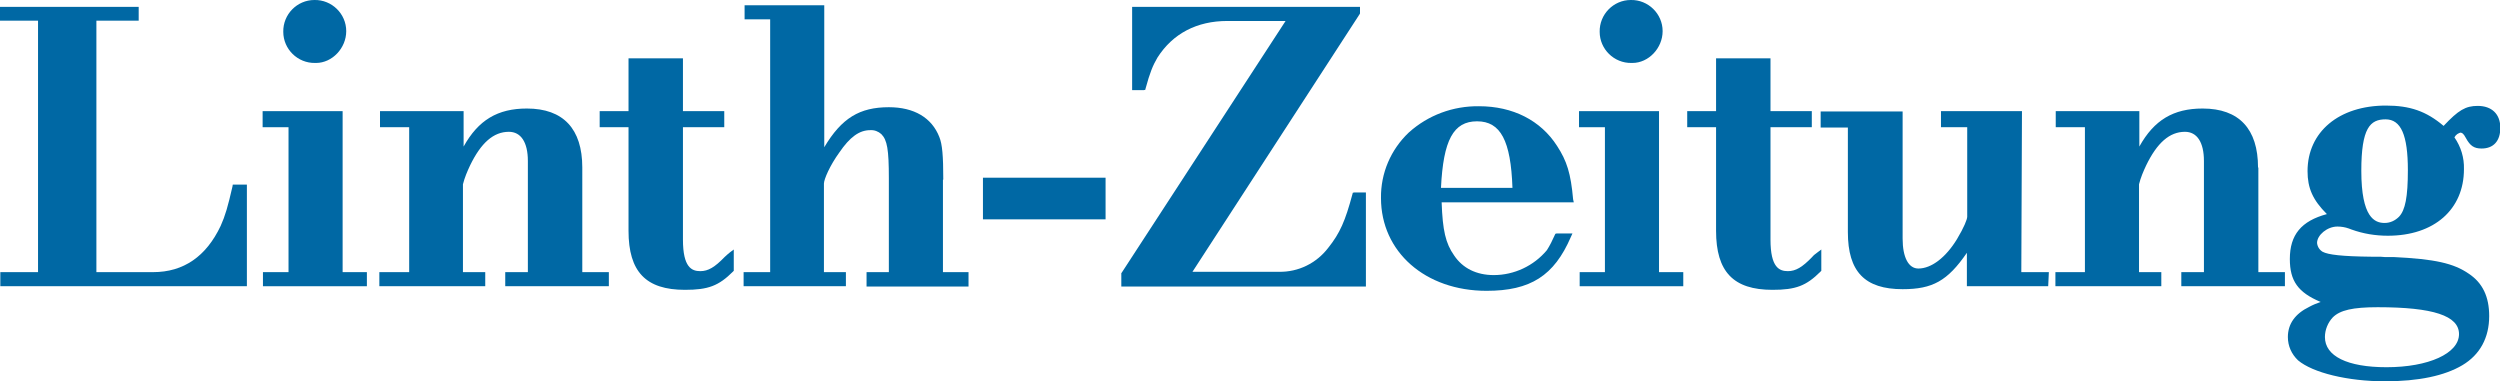
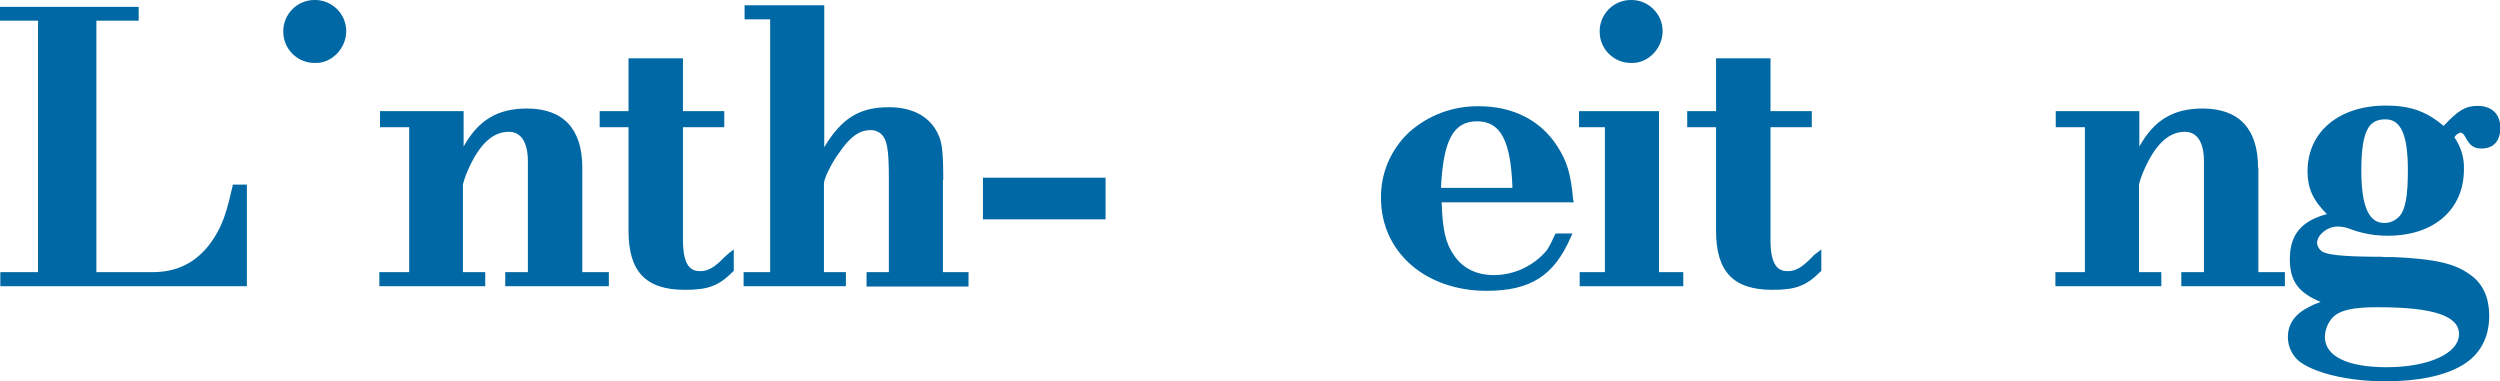
<svg xmlns="http://www.w3.org/2000/svg" version="1.1" id="Ebene_1" x="0px" y="0px" viewBox="0 0 762.5 116.3" style="enable-background:new 0 0 762.5 116.3;" xml:space="preserve">
  <style type="text/css">
	.st0{fill:#0068A4;}
</style>
  <path class="st0" d="M221,78.4c-3,3.1-5,4.3-7.4,4.3c-2.6,0-5.3-1.1-5.3-9.6V38.8h12.6v-4.9h-12.6V17.8h-16.6v16.1h-8.8v4.9h8.8  v31.6c0,12.5,5.3,18,17.2,18c7.1,0,10.3-1.2,14.7-5.6l0.2-0.2v-6.5l-1.2,0.9C222,77.5,221.5,77.9,221,78.4" />
  <path class="st0" d="M287.7,54.8c0-7.3-0.3-10.8-1.2-13c-2.3-5.9-7.7-9.1-15.4-9.1c-8.9,0-14.4,3.3-19.7,12.2V1.6h-24.3v4.3h7.8V83  h-8.1v4.3H258V83h-6.7V56c0-1.3,1.8-5.5,4.7-9.5c3.2-4.7,6.1-6.8,9.4-6.8c1.3-0.1,2.5,0.4,3.4,1.2c1.8,1.8,2.3,4.7,2.3,13.5V83h-6.8  v4.4h31.1V83h-7.8V54.8z" />
  <path class="st0" d="M177.6,51.1c0-11.8-5.8-18-16.9-18c-8.9,0-14.8,3.5-19.3,11.6V33.9h-25.5v4.9h8.9V83h-9.1v4.3h32.3V83h-6.8  V56.2c0.5-2,1.3-3.9,2.2-5.8c3.3-6.8,7.1-10.2,11.8-10.2c3.7,0,5.8,3.2,5.8,8.9V83h-6.9v4.3h31.6V83h-8.1L177.6,51.1z" />
  <path class="st0" d="M497.9,19.2c4.9,0,9.2-4.5,9.2-9.7c0-5.3-4.4-9.6-9.7-9.5c-5.3,0-9.6,4.4-9.5,9.7c0,5.3,4.4,9.6,9.7,9.5  C497.7,19.2,497.8,19.2,497.9,19.2" />
  <path class="st0" d="M96.4,19.2c4.9,0,9.2-4.5,9.2-9.7c0-5.3-4.4-9.6-9.7-9.5c-5.3,0-9.6,4.4-9.5,9.7c0,5.3,4.4,9.6,9.7,9.5  C96.2,19.2,96.3,19.2,96.4,19.2" />
-   <polygon class="st0" points="104.5,33.9 80.1,33.9 80.1,38.8 88,38.8 88,83 80.2,83 80.2,87.3 111.9,87.3 111.9,83 104.5,83 " />
  <path class="st0" d="M70.9,56.9c-1.4,6.1-2.2,8.9-3.6,12C62.9,78.2,56,83,46.7,83H29.4V6.3h12.9V2.1H0v4.2h11.6V83H0.1v4.3h75.2v-31  H71L70.9,56.9z" />
  <rect x="299.8" y="54.2" class="st0" width="37.4" height="12.7" />
-   <path class="st0" d="M616.7,33.9h-24.7v4.9h8v27.3c0,0.8-1,3.3-3.1,6.8c-3.4,5.6-7.8,9-11.8,9c-3,0-4.8-3.4-4.8-9.1V34h-25v4.9h8.3  v31.9c0,12.1,5.2,17.4,16.7,17.4c9.1,0,13.7-2.5,19.6-11.1v10.2h24.8l0.2-4.3h-8.4L616.7,33.9z" />
  <path class="st0" d="M688.7,51.1c0-11.8-5.8-18-16.9-18c-8.9,0-14.8,3.5-19.3,11.6V33.9H627v4.9h8.9V83h-9v4.3h32.3V83h-6.8V56.2  c0.5-2,1.3-3.9,2.2-5.8c3.3-6.8,7.1-10.2,11.8-10.2c3.7,0,5.8,3.2,5.8,8.9V83h-6.9v4.3h31.6V83h-8.1V51.1z" />
  <path class="st0" d="M727.6,36.4c4.7,0,6.8,4.8,6.8,15.5c0,8.2-0.8,12.2-2.7,14.2c-1.2,1.2-2.7,1.9-4.4,1.9c-3,0-7.1-1.6-7.1-15.9  C720.2,39,722.9,36.4,727.6,36.4 M709.1,102.8c0-2.2,0.9-4.4,2.4-6c2.2-2.2,6.1-3.1,13.7-3.1c16.9,0,24.8,2.6,24.8,8.2  c0,5.9-9.3,10.1-22.1,10.1C715.9,112,709.1,108.6,709.1,102.8 M750.5,40.5c0.4,0,0.8,0.1,1.6,1.6c1.3,2.4,2.5,3.2,4.8,3.2  c3.6,0,5.7-2.3,5.7-6.3c0-4.2-2.6-6.7-6.9-6.7c-3.7,0-5.9,1.3-10.4,6.1c-5.3-4.5-10.3-6.2-17.6-6.2c-14.3,0-23.9,8-23.9,20  c0,5.2,1.6,8.8,5.9,13.1c-7.8,2.1-11.3,6.3-11.3,13.7c0,6.7,2.5,10.2,9.4,13.1c-1.2,0.4-2.4,0.9-3.5,1.5c-4.3,2.1-6.5,5.2-6.5,9.2  c0,2.7,1.1,5.2,3.1,7.1c4.5,3.8,15.2,6.4,26.5,6.4c10.3,0,18.2-1.7,23.6-4.9s8.2-8.4,8.2-15c0-5.9-2-10.1-6.2-12.9  c-4.6-3.2-10.4-4.5-23-5.1h-2.7l-1.3-0.1h-2.7c-9-0.1-13.2-0.6-14.9-1.5c-1-0.6-1.6-1.6-1.7-2.7c0-2.4,3.1-5,6.2-5  c1.2,0,2.4,0.2,3.5,0.6l0.8,0.3c3.6,1.3,7.3,1.9,11.1,1.9c14.1,0,23.2-8,23.2-20.3c0.1-3.5-0.9-6.8-2.9-9.7c0.4-0.8,1.2-1.4,2.2-1.5  " />
  <polygon class="st0" points="506,33.9 481.6,33.9 481.6,38.8 489.5,38.8 489.5,83 481.8,83 481.8,87.3 513.4,87.3 513.4,83 506,83   " />
  <path class="st0" d="M552.7,78.4c-3,3.1-5,4.3-7.4,4.3c-2.6,0-5.3-1.1-5.3-9.6V38.8h12.6v-4.9H540V17.8h-16.6v16.1h-8.8v4.9h8.8  v31.6c0,12.5,5.3,18,17.2,18c7.1,0,10.3-1.2,14.7-5.6l0.2-0.2v-6.5l-1.2,0.9C553.6,77.5,553.1,77.9,552.7,78.4" />
  <path class="st0" d="M450.5,37c7.2,0,10.3,5.9,10.8,20.3h-21.8C440.2,42.7,443.3,37,450.5,37 M479.8,60.8  c-0.7-7.9-1.9-11.7-4.9-16.3c-5-7.8-13.5-12.1-23.8-12.1c-7.9-0.1-15.5,2.7-21.4,8c-5.5,5.2-8.6,12.4-8.5,20  c0,16.4,13.5,28.3,32.2,28.3c13.4,0,20.6-4.6,25.7-16.4l0.5-1.1h-4.8l-0.4,0.1l-0.2,0.4c-0.7,1.6-1.5,3.2-2.4,4.6  c-4,4.8-10,7.6-16.2,7.6c-5.3,0-9.5-2.1-12.1-6c-2.6-3.7-3.5-7.6-3.8-16.2h40.3L479.8,60.8z" />
-   <path class="st0" d="M412.6,58.8l-0.1,0.4c-2.2,8.2-3.8,11.9-7.4,16.4c-3.6,4.7-9.1,7.4-15,7.3h-26.4l51-78.6l0.1-0.2V2.1h-69.5  v25.4h3.5l0.5-0.1l0.1-0.4c1.3-4.8,2.2-7,3.6-9.4c4.7-7.4,12.1-11.2,21.3-11.2h17.8l-50,76.8l-0.1,0.1v4.1h74.6V58.7h-3.6  L412.6,58.8z" />
</svg>